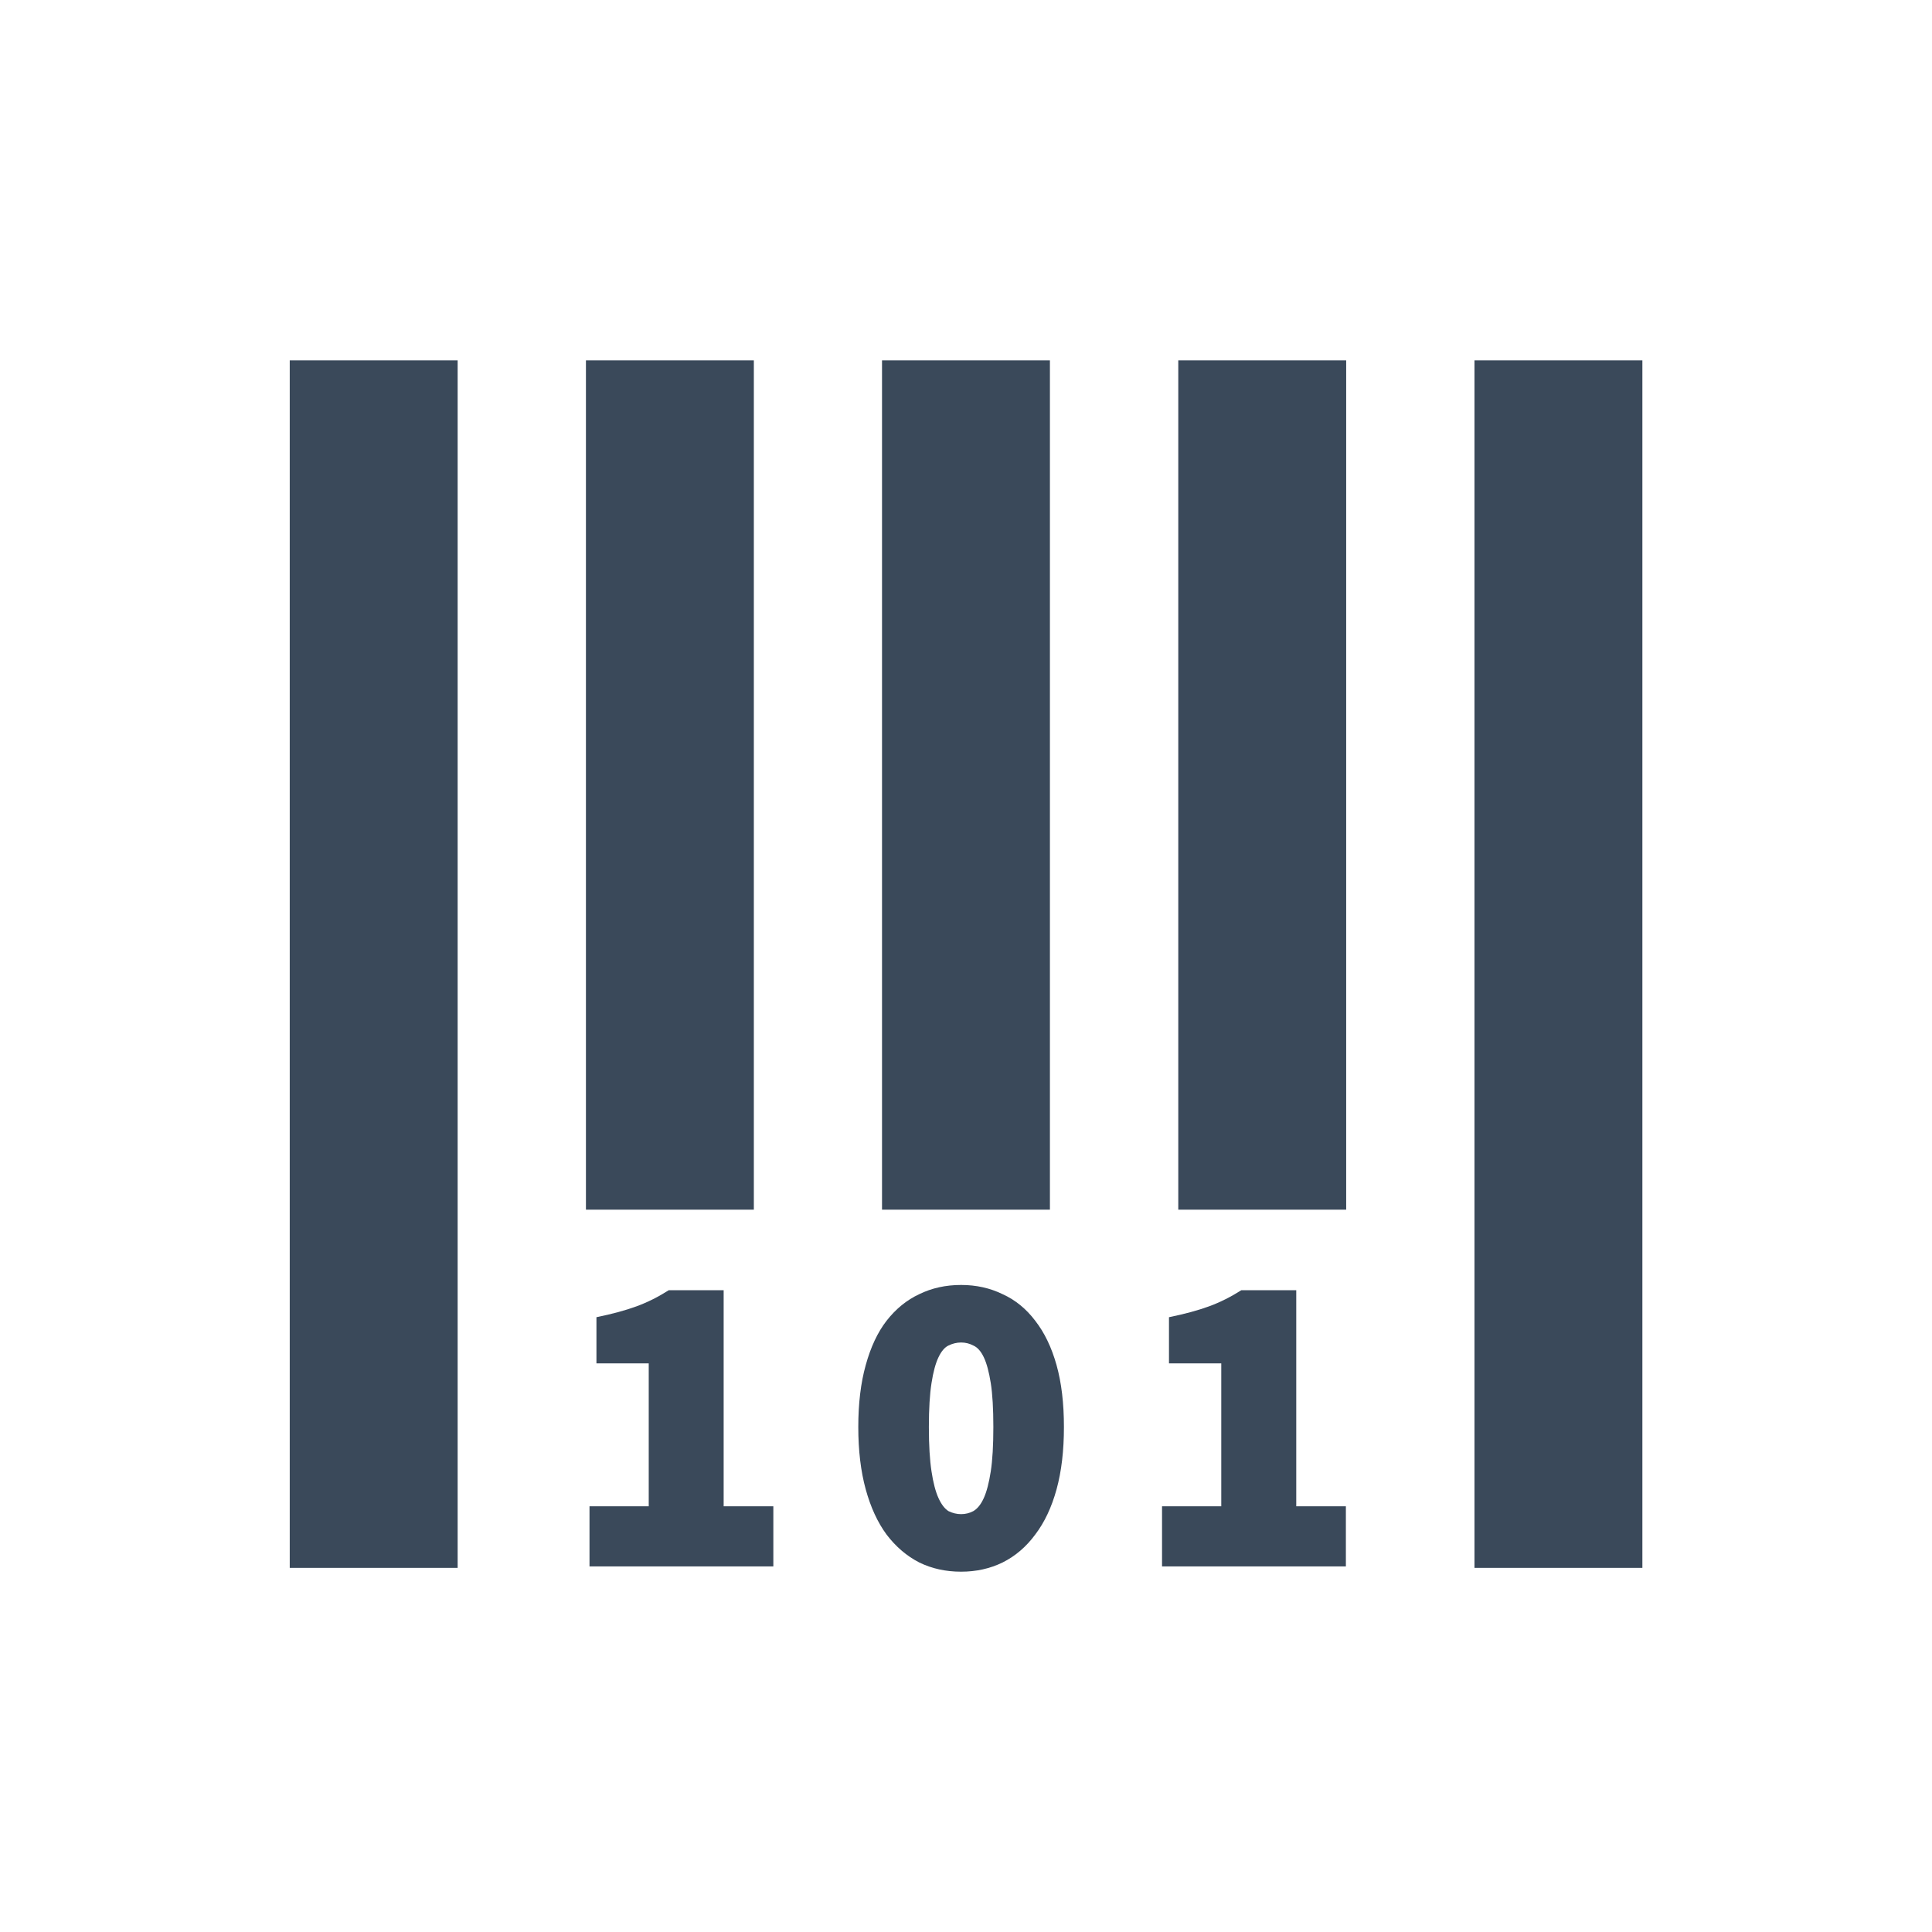
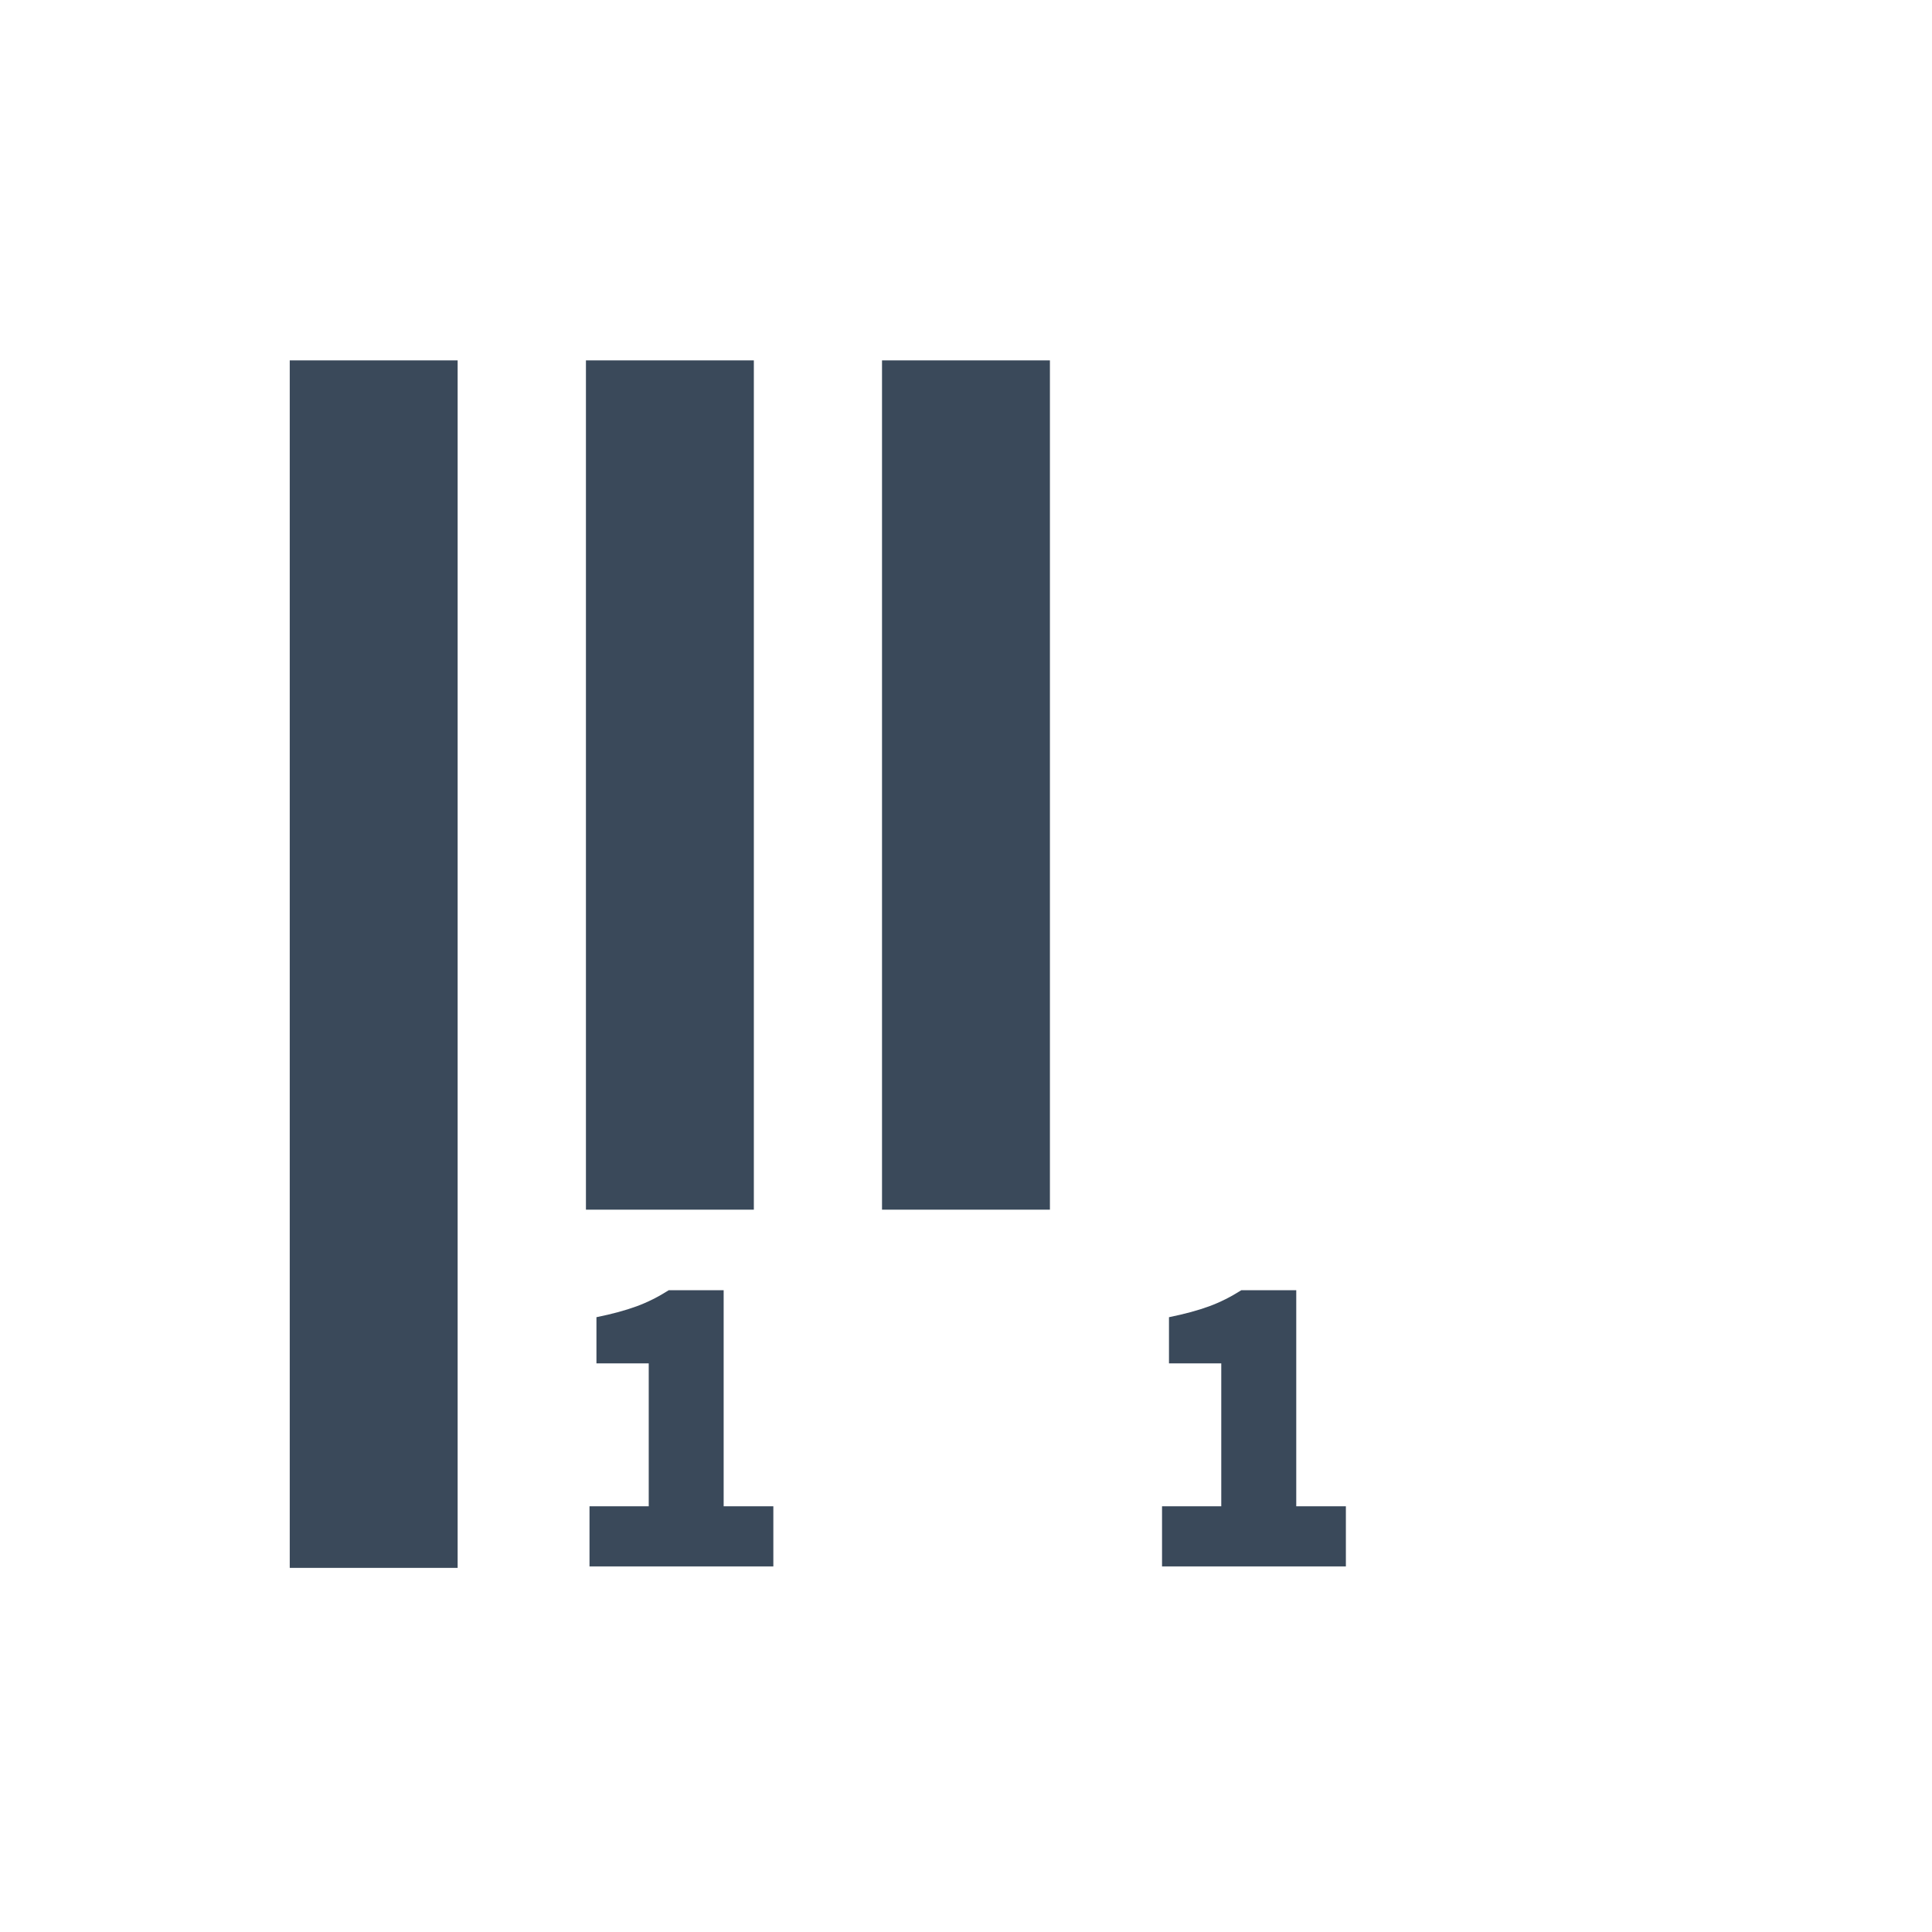
<svg xmlns="http://www.w3.org/2000/svg" width="32" height="32" viewBox="0 0 32 32" fill="none">
  <rect x="4.799" y="5.969" width="2.781" height="20" fill="#3A495A" />
-   <rect x="24.422" y="5.969" width="2.781" height="20" fill="#3A495A" />
  <rect x="9.705" y="5.969" width="2.781" height="14.067" fill="#3A495A" />
  <rect x="14.609" y="5.969" width="2.781" height="14.067" fill="#3A495A" />
-   <rect x="19.516" y="5.969" width="2.781" height="14.067" fill="#3A495A" />
  <path d="M9.764 25.945V24.949H10.745V22.582H9.879V21.817C10.139 21.764 10.36 21.704 10.543 21.637C10.726 21.57 10.904 21.48 11.077 21.37H11.986V24.949H12.809V25.945H9.764Z" fill="#3A495A" />
  <path d="M19.247 25.945V24.949H20.228V22.582H19.362V21.817C19.622 21.764 19.843 21.704 20.026 21.637C20.209 21.57 20.387 21.48 20.56 21.37H21.47V24.949H22.292V25.945H19.247Z" fill="#3A495A" />
-   <path d="M15.919 26.032C15.664 26.032 15.434 25.981 15.227 25.88C15.02 25.774 14.839 25.62 14.685 25.418C14.536 25.216 14.421 24.966 14.339 24.668C14.257 24.369 14.216 24.025 14.216 23.636C14.216 23.246 14.257 22.904 14.339 22.611C14.421 22.313 14.536 22.067 14.685 21.875C14.839 21.678 15.02 21.531 15.227 21.435C15.434 21.334 15.664 21.283 15.919 21.283C16.169 21.283 16.398 21.334 16.605 21.435C16.817 21.531 16.997 21.678 17.146 21.875C17.3 22.072 17.418 22.318 17.5 22.611C17.582 22.904 17.622 23.246 17.622 23.636C17.622 24.025 17.582 24.369 17.5 24.668C17.418 24.966 17.3 25.216 17.146 25.418C16.997 25.62 16.817 25.774 16.605 25.88C16.398 25.981 16.169 26.032 15.919 26.032ZM15.919 25.079C15.992 25.079 16.059 25.062 16.121 25.029C16.189 24.99 16.247 24.918 16.295 24.812C16.343 24.706 16.381 24.559 16.41 24.372C16.439 24.184 16.453 23.939 16.453 23.636C16.453 23.333 16.439 23.09 16.41 22.907C16.381 22.724 16.343 22.582 16.295 22.481C16.247 22.38 16.189 22.315 16.121 22.286C16.059 22.253 15.992 22.236 15.919 22.236C15.847 22.236 15.777 22.253 15.71 22.286C15.648 22.315 15.592 22.38 15.544 22.481C15.496 22.582 15.457 22.724 15.429 22.907C15.4 23.09 15.385 23.333 15.385 23.636C15.385 23.939 15.4 24.184 15.429 24.372C15.457 24.559 15.496 24.706 15.544 24.812C15.592 24.918 15.648 24.99 15.71 25.029C15.777 25.062 15.847 25.079 15.919 25.079Z" fill="#3A495A" />
</svg>